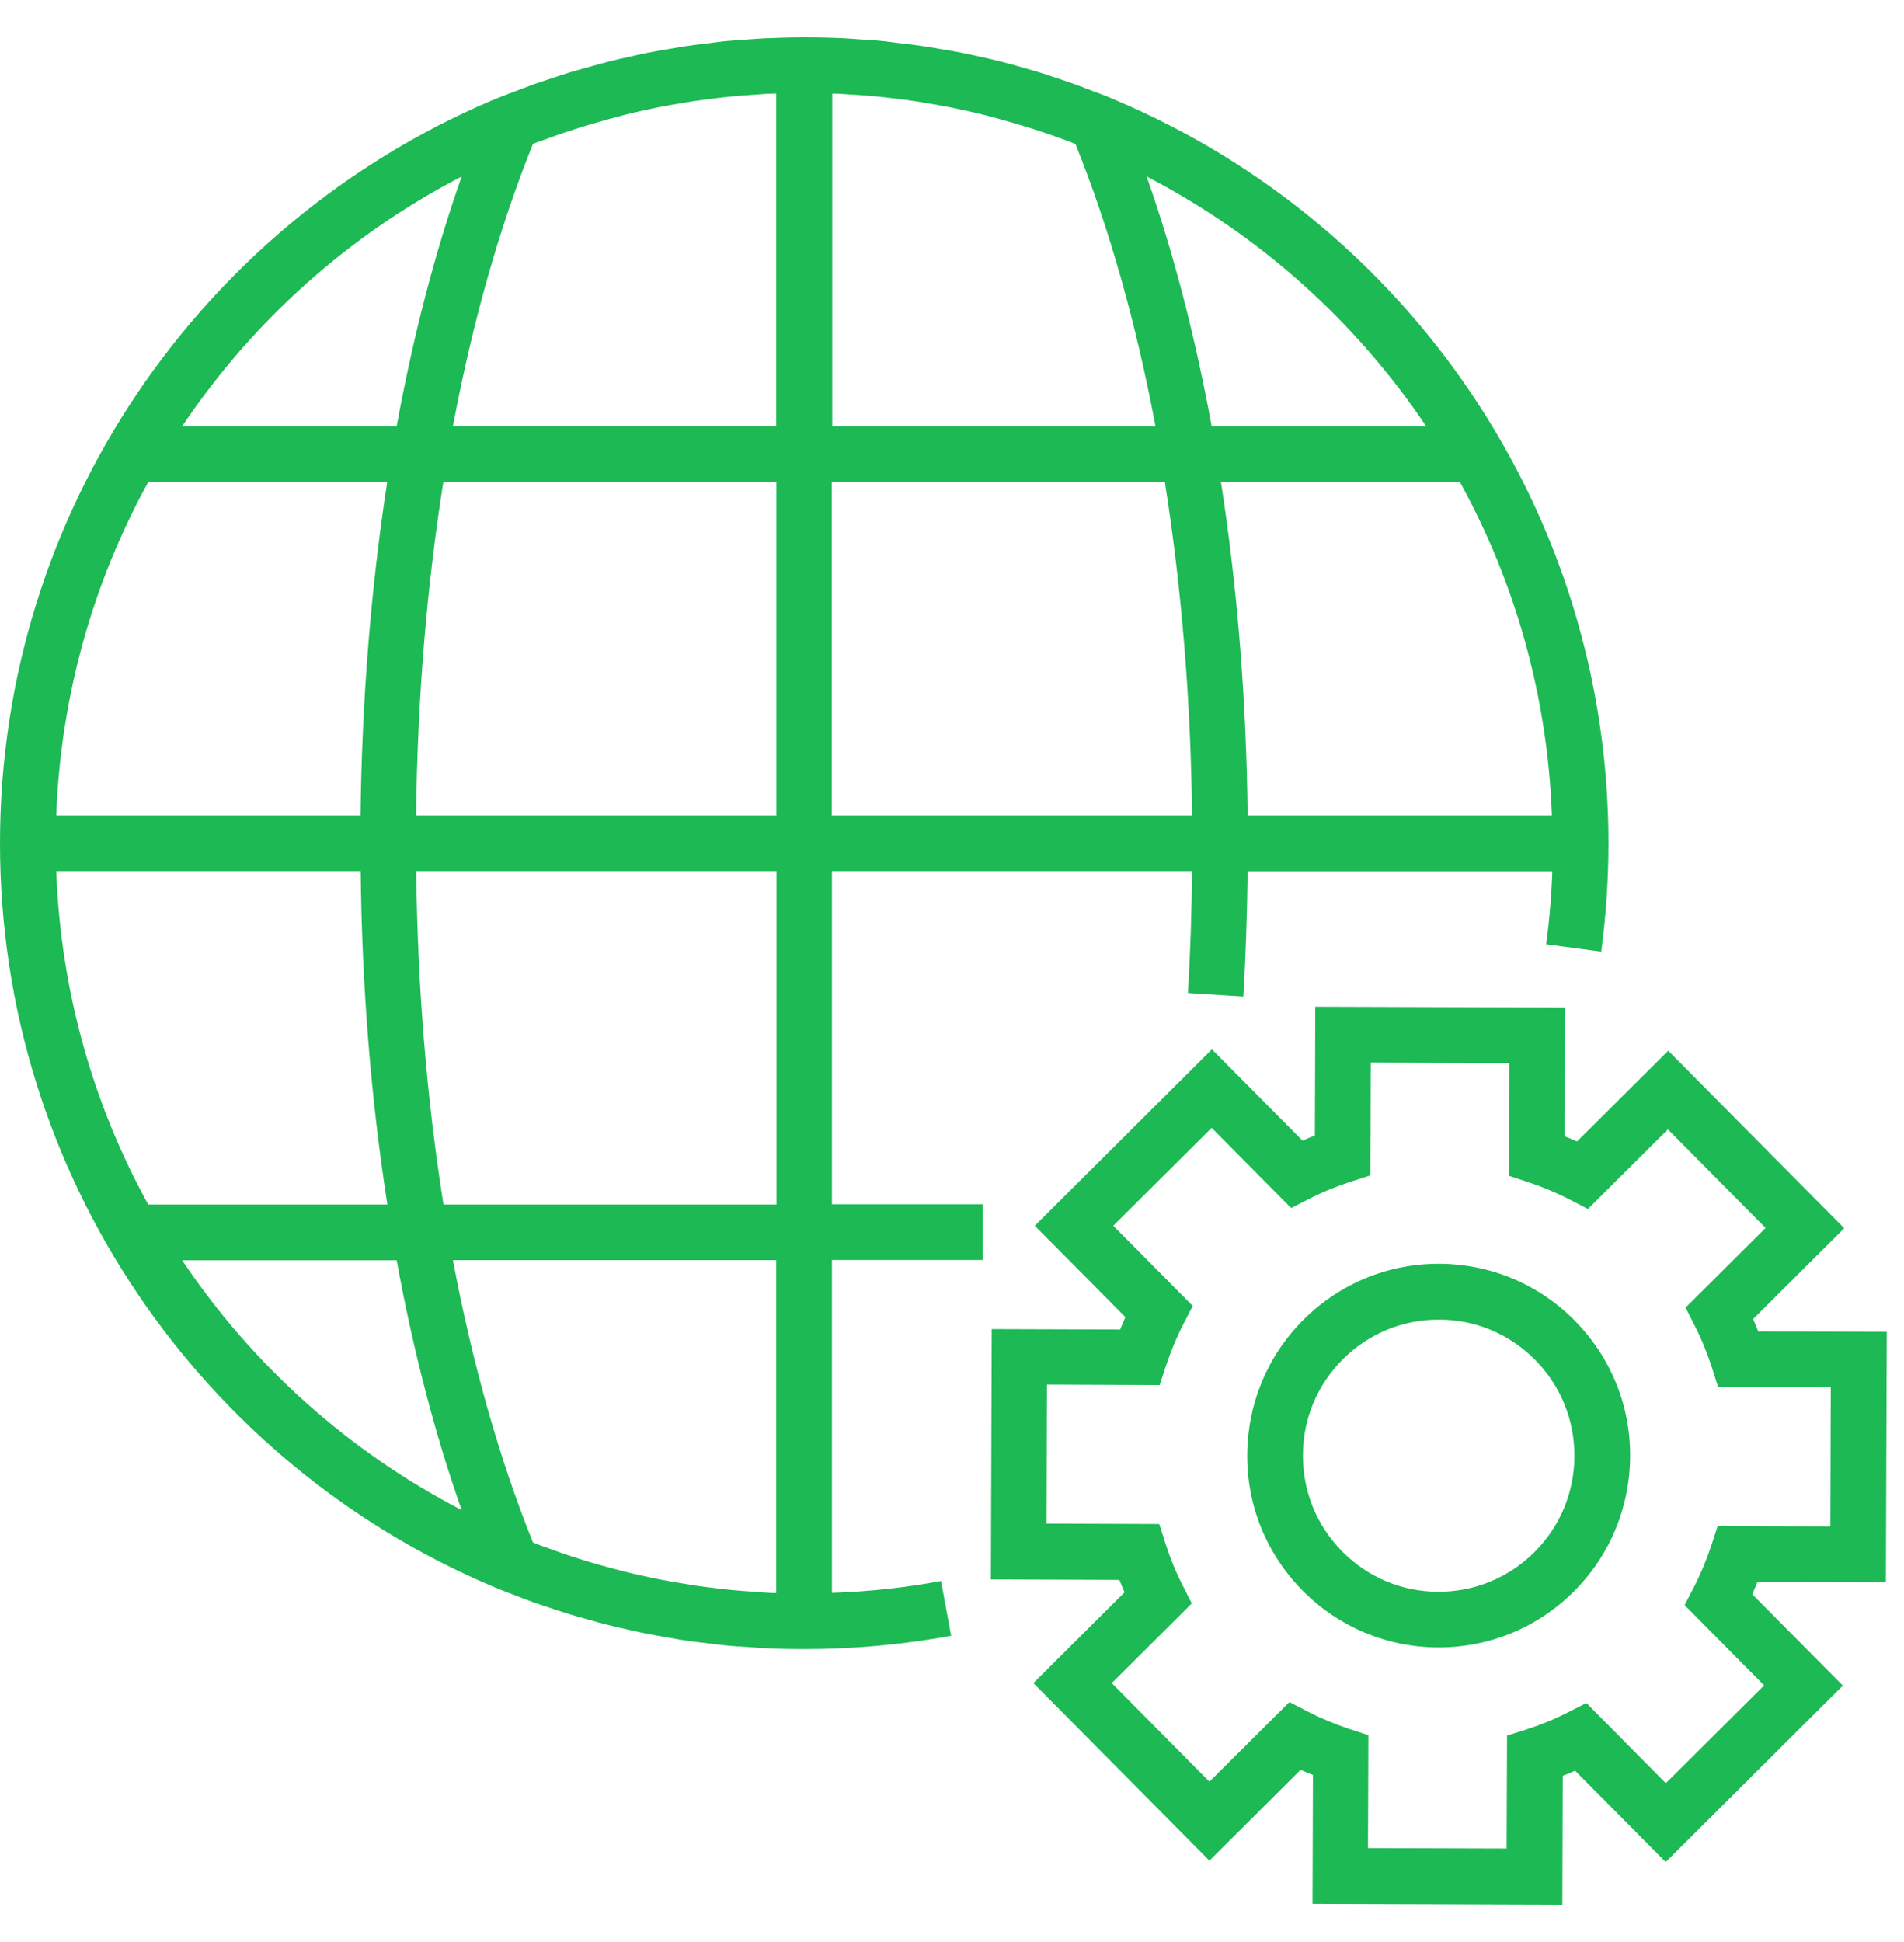
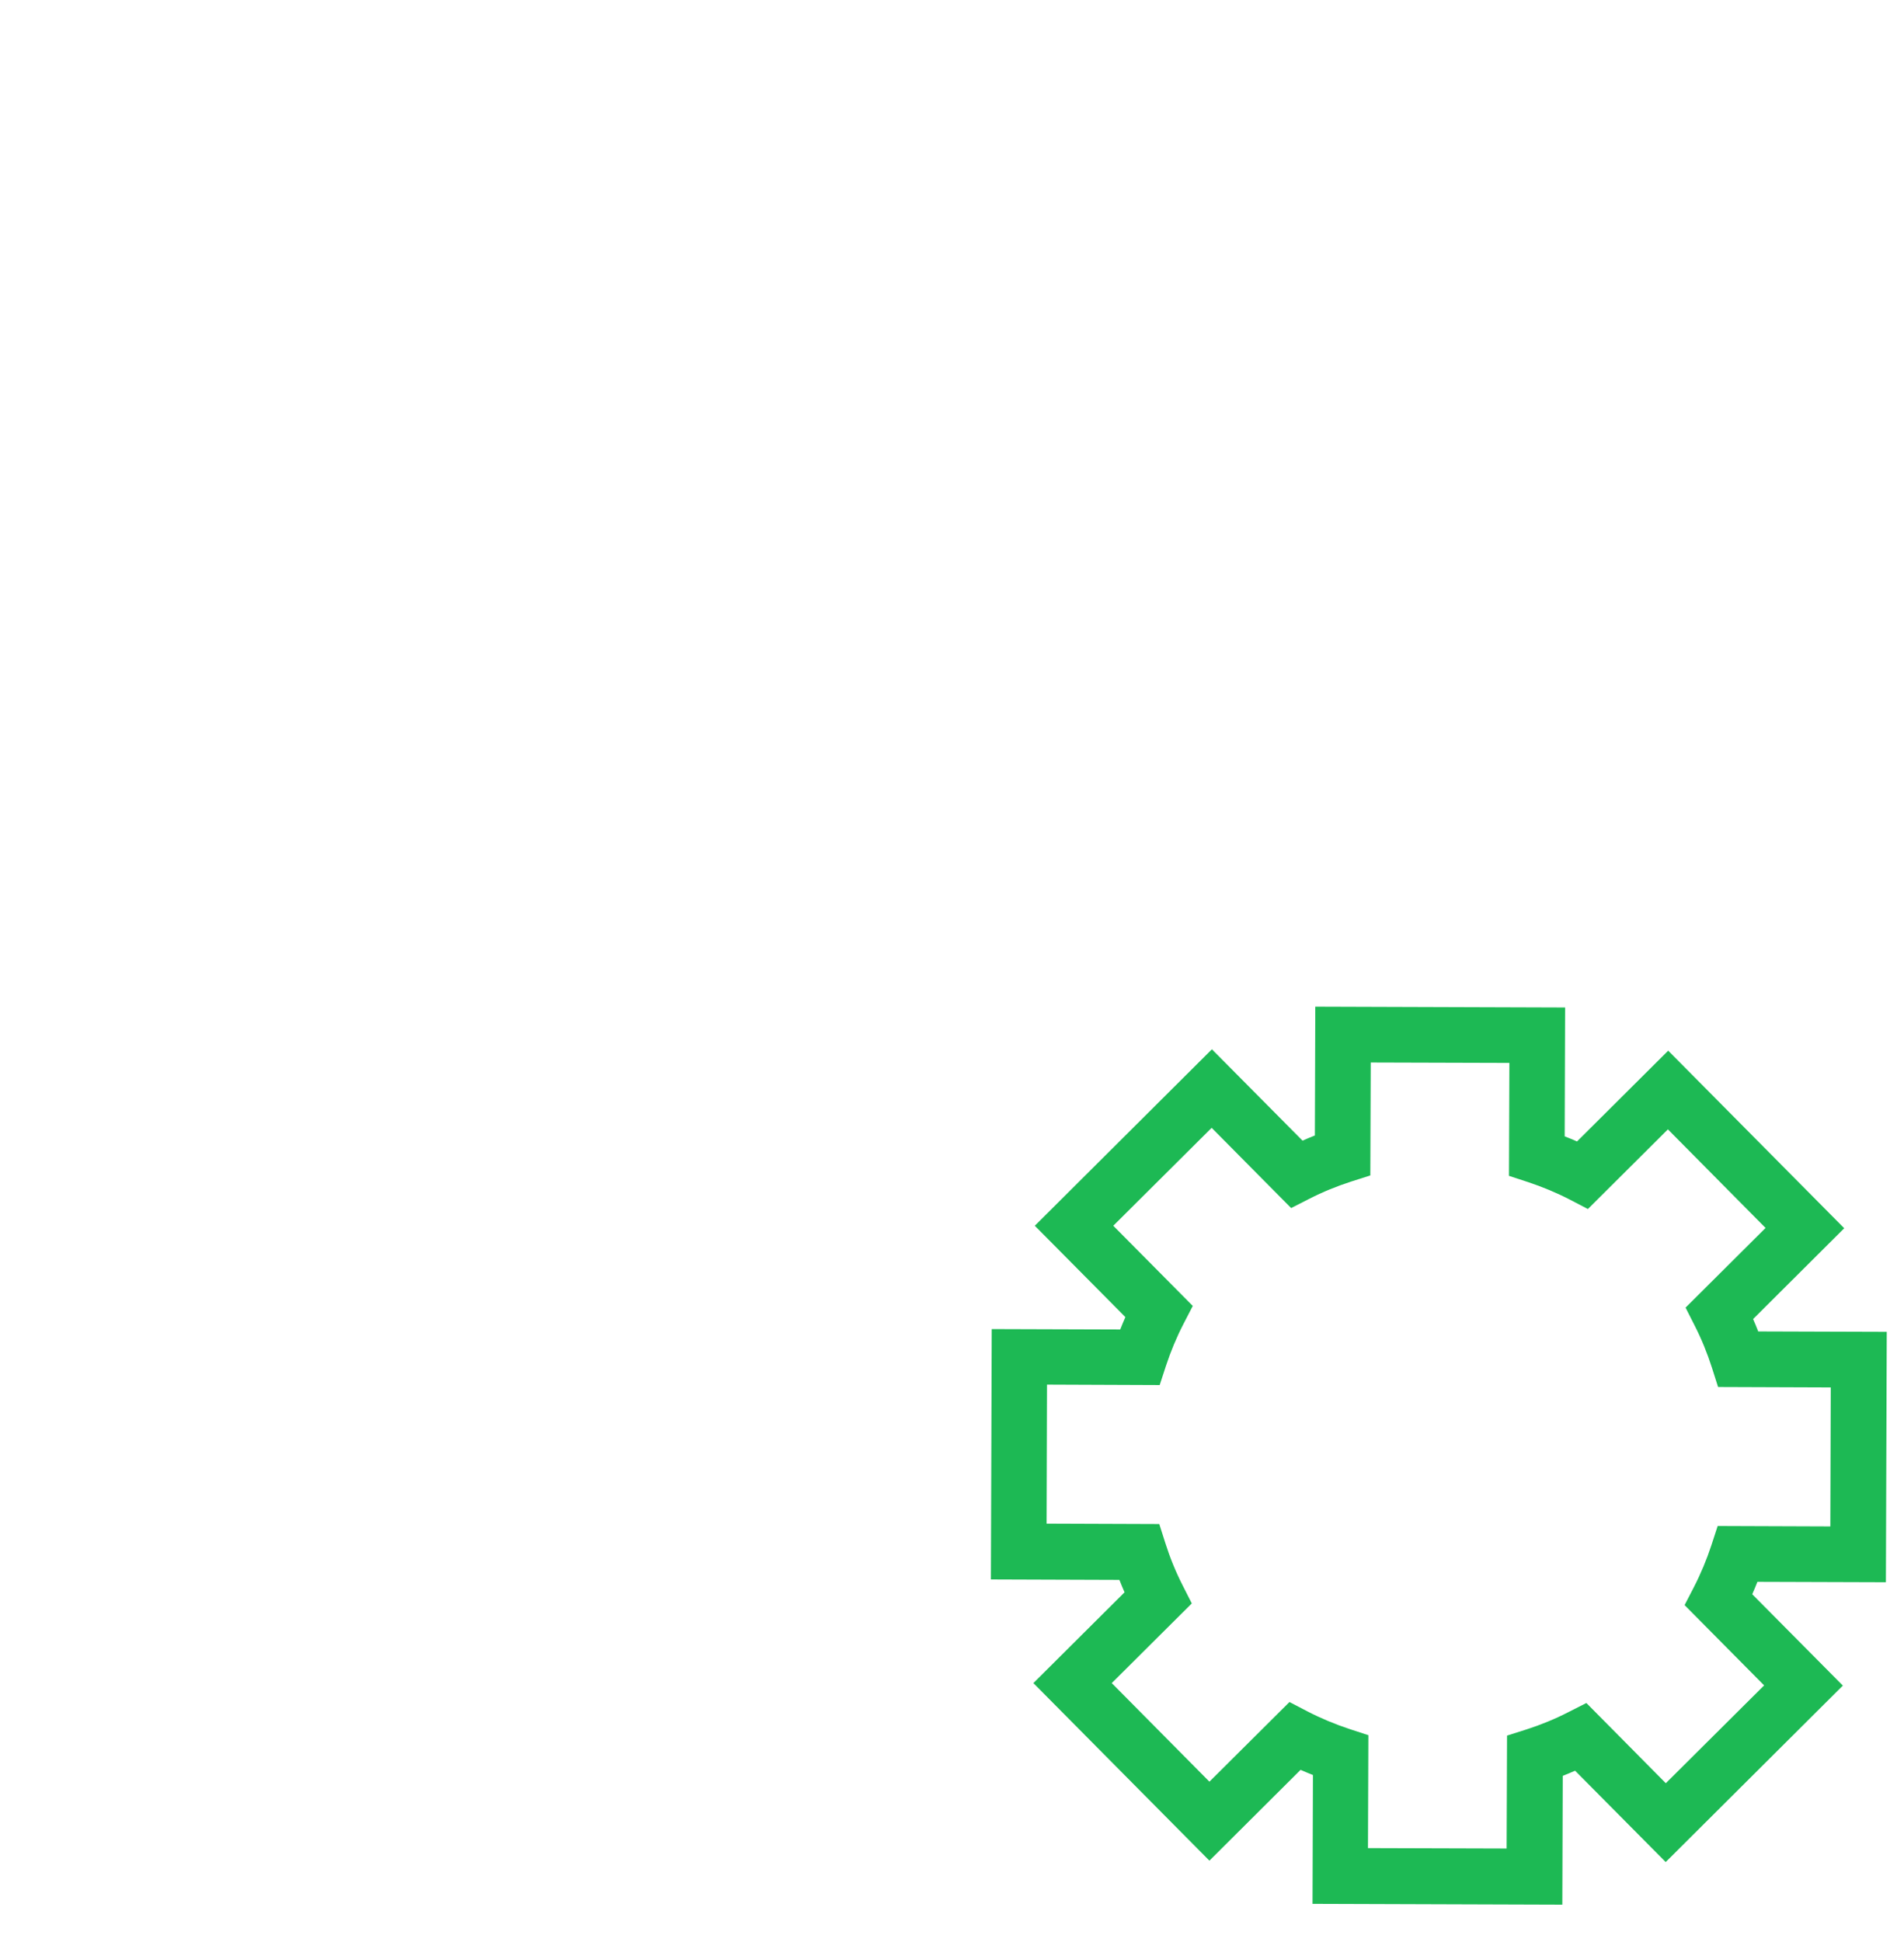
<svg xmlns="http://www.w3.org/2000/svg" width="51" height="52" viewBox="0 0 51 52" fill="none">
  <path d="M50.515 42.367L50.538 35.662L47.095 35.651C47.051 35.539 47.006 35.427 46.958 35.319L49.399 32.888L44.684 28.133L42.242 30.564C42.135 30.516 42.023 30.471 41.911 30.427L41.922 26.977L35.231 26.955L35.22 30.404C35.108 30.449 34.997 30.494 34.889 30.542L32.462 28.096L27.718 32.821L30.144 35.267C30.096 35.375 30.051 35.487 30.006 35.599L26.564 35.588L26.542 42.292L29.984 42.304C30.029 42.416 30.073 42.527 30.122 42.636L27.68 45.067L32.395 49.822L34.837 47.39C34.945 47.439 35.056 47.483 35.168 47.528L35.157 50.978L41.848 51L41.859 47.551C41.971 47.506 42.082 47.461 42.19 47.413L44.617 49.859L49.362 45.134L46.935 42.688C46.984 42.58 47.028 42.468 47.073 42.356L50.515 42.367ZM47.255 45.127L44.62 47.748L42.492 45.6L42.008 45.846C41.643 46.033 41.267 46.186 40.884 46.309L40.367 46.473L40.356 49.497L36.642 49.486L36.653 46.462L36.139 46.294C35.756 46.167 35.38 46.01 35.019 45.824L34.539 45.574L32.395 47.707L29.779 45.067L31.923 42.934L31.677 42.449C31.491 42.084 31.338 41.707 31.216 41.323L31.052 40.808L28.034 40.797L28.045 37.075L31.063 37.087L31.231 36.572C31.357 36.188 31.514 35.811 31.7 35.45L31.949 34.968L29.82 32.821L32.455 30.199L34.584 32.347L35.068 32.101C35.432 31.914 35.808 31.762 36.191 31.638L36.705 31.474L36.716 28.45L40.43 28.461L40.419 31.485L40.932 31.653C41.316 31.78 41.692 31.937 42.053 32.123L42.533 32.373L44.676 30.24L47.292 32.88L45.149 35.013L45.395 35.498C45.581 35.864 45.733 36.24 45.856 36.624L46.02 37.139L49.038 37.15L49.027 40.872L46.009 40.861L45.841 41.375C45.715 41.759 45.558 42.136 45.372 42.498L45.123 42.979L47.252 45.127H47.255Z" fill="#1DB954" />
-   <path d="M38.554 33.839H38.536C37.174 33.839 35.89 34.368 34.922 35.33C33.951 36.296 33.415 37.586 33.408 38.959C33.4 40.331 33.932 41.621 34.896 42.595C35.86 43.568 37.148 44.105 38.517 44.112H38.536C39.898 44.112 41.182 43.583 42.149 42.621C43.121 41.655 43.657 40.365 43.664 38.992C43.672 37.62 43.139 36.33 42.175 35.356C41.212 34.383 39.924 33.846 38.554 33.839ZM41.1 41.562C40.415 42.244 39.504 42.621 38.536 42.621H38.525C37.553 42.621 36.642 42.237 35.957 41.547C35.272 40.857 34.896 39.939 34.9 38.966C34.9 37.993 35.283 37.079 35.972 36.393C36.657 35.711 37.568 35.334 38.536 35.334H38.547C39.518 35.334 40.43 35.718 41.115 36.408C41.8 37.098 42.175 38.015 42.172 38.989C42.168 39.962 41.788 40.875 41.1 41.562Z" fill="#1DB954" />
-   <path d="M22.284 23.326H31.93C31.919 24.423 31.886 25.515 31.819 26.589L33.303 26.682C33.37 25.579 33.404 24.456 33.419 23.33H41.58C41.558 23.986 41.502 24.639 41.416 25.284L42.89 25.482C43.017 24.527 43.084 23.55 43.084 22.58C43.084 13.66 37.658 5.99 29.939 2.704L29.653 2.581C29.534 2.533 29.415 2.492 29.296 2.447C29.132 2.384 28.968 2.32 28.804 2.26C28.644 2.204 28.484 2.152 28.324 2.096C28.153 2.04 27.982 1.981 27.811 1.929C27.643 1.876 27.472 1.832 27.305 1.783C27.141 1.738 26.977 1.69 26.809 1.649C26.623 1.6 26.437 1.559 26.251 1.518C26.099 1.485 25.946 1.447 25.79 1.418C25.585 1.377 25.381 1.343 25.176 1.31C25.034 1.287 24.893 1.257 24.752 1.239C24.532 1.205 24.309 1.179 24.085 1.153C23.955 1.138 23.825 1.119 23.695 1.104C23.449 1.078 23.203 1.063 22.958 1.048C22.846 1.041 22.738 1.03 22.627 1.026C22.269 1.007 21.908 1 21.547 1C21.186 1 20.825 1.011 20.468 1.026C20.357 1.03 20.248 1.041 20.137 1.048C19.891 1.063 19.642 1.082 19.4 1.104C19.27 1.116 19.14 1.138 19.013 1.153C18.79 1.179 18.566 1.205 18.347 1.239C18.206 1.261 18.064 1.287 17.923 1.31C17.718 1.343 17.513 1.38 17.309 1.421C17.156 1.451 17.003 1.489 16.851 1.522C16.665 1.563 16.475 1.604 16.289 1.653C16.125 1.694 15.961 1.742 15.798 1.787C15.627 1.835 15.455 1.88 15.284 1.932C15.113 1.984 14.945 2.04 14.774 2.096C14.611 2.149 14.45 2.204 14.287 2.26C14.123 2.32 13.963 2.384 13.803 2.443C13.684 2.492 13.561 2.533 13.442 2.581L13.155 2.697C5.426 5.99 0 13.664 0 22.58C0 31.497 5.426 39.171 13.144 42.457L13.431 42.576C13.546 42.624 13.665 42.665 13.781 42.71C13.948 42.774 14.112 42.841 14.279 42.9C14.436 42.956 14.596 43.008 14.756 43.061C14.927 43.117 15.098 43.176 15.273 43.228C15.44 43.281 15.612 43.325 15.783 43.374C15.947 43.419 16.11 43.467 16.278 43.508C16.464 43.557 16.654 43.598 16.84 43.639C16.992 43.672 17.145 43.71 17.297 43.739C17.502 43.78 17.707 43.814 17.915 43.851C18.057 43.874 18.194 43.904 18.336 43.922C18.559 43.956 18.782 43.982 19.006 44.008C19.136 44.023 19.262 44.041 19.393 44.053C19.638 44.079 19.888 44.094 20.133 44.109C20.241 44.116 20.353 44.127 20.461 44.131C20.818 44.15 21.179 44.157 21.54 44.157C22.861 44.157 24.186 44.038 25.477 43.799L25.206 42.334C24.245 42.513 23.267 42.617 22.284 42.651V33.738H26.326V32.246H22.284V23.319V23.326ZM11.879 32.254C11.432 29.438 11.183 26.429 11.149 23.326H20.799V32.254H11.879ZM1.507 23.326H9.661C9.694 26.421 9.936 29.427 10.376 32.254H3.971C2.501 29.587 1.626 26.552 1.507 23.326ZM14.476 3.778C14.618 3.726 14.759 3.674 14.901 3.625C15.057 3.569 15.217 3.517 15.377 3.465C15.522 3.416 15.667 3.372 15.809 3.331C15.973 3.282 16.14 3.234 16.304 3.189C16.445 3.152 16.583 3.114 16.724 3.077C16.899 3.032 17.078 2.991 17.253 2.954C17.387 2.924 17.521 2.894 17.655 2.868C17.841 2.831 18.03 2.797 18.22 2.768C18.347 2.745 18.477 2.723 18.604 2.704C18.805 2.674 19.009 2.652 19.21 2.626C19.329 2.611 19.448 2.596 19.571 2.585C19.794 2.562 20.018 2.548 20.245 2.533C20.345 2.525 20.45 2.518 20.55 2.51C20.632 2.507 20.714 2.51 20.792 2.503V11.412H12.132C12.653 8.641 13.375 6.087 14.276 3.853C14.343 3.827 14.406 3.801 14.473 3.774L14.476 3.778ZM22.835 2.533C23.058 2.548 23.285 2.562 23.509 2.585C23.628 2.596 23.747 2.611 23.869 2.626C24.074 2.648 24.275 2.674 24.476 2.704C24.606 2.723 24.733 2.745 24.86 2.768C25.049 2.801 25.239 2.831 25.425 2.868C25.559 2.894 25.693 2.924 25.831 2.954C26.009 2.991 26.184 3.032 26.359 3.077C26.501 3.111 26.642 3.148 26.78 3.189C26.947 3.234 27.111 3.282 27.275 3.331C27.42 3.375 27.565 3.42 27.71 3.465C27.87 3.517 28.026 3.569 28.186 3.625C28.328 3.674 28.469 3.726 28.611 3.778C28.678 3.804 28.741 3.83 28.808 3.857C29.709 6.09 30.43 8.645 30.951 11.415H22.292V2.507C22.373 2.507 22.455 2.507 22.534 2.514C22.634 2.518 22.738 2.529 22.839 2.536L22.835 2.533ZM20.796 12.907V21.835H11.146C11.179 18.732 11.429 15.723 11.875 12.907H20.796ZM9.661 21.835H1.507C1.626 18.609 2.505 15.573 3.971 12.907H10.372C9.936 15.734 9.694 18.739 9.657 21.835H9.661ZM31.201 12.907C31.647 15.723 31.897 18.732 31.93 21.835H22.28V12.907H31.201ZM41.573 21.835H33.419C33.385 18.739 33.144 15.734 32.704 12.907H39.105C40.575 15.573 41.45 18.609 41.569 21.835H41.573ZM38.201 11.415H32.455C32.016 9.014 31.432 6.761 30.713 4.725C33.735 6.292 36.314 8.6 38.201 11.415ZM12.367 4.725C11.648 6.765 11.064 9.014 10.625 11.415H4.879C6.766 8.6 9.341 6.292 12.367 4.725ZM4.879 33.745H10.625C11.064 36.147 11.648 38.399 12.367 40.435C9.345 38.869 6.766 36.561 4.879 33.745ZM20.796 42.654C20.714 42.654 20.632 42.654 20.554 42.647C20.45 42.643 20.349 42.632 20.248 42.624C20.025 42.609 19.798 42.595 19.575 42.572C19.456 42.561 19.333 42.546 19.214 42.531C19.013 42.509 18.808 42.483 18.607 42.453C18.481 42.434 18.351 42.412 18.224 42.389C18.034 42.356 17.845 42.326 17.658 42.289C17.524 42.263 17.387 42.233 17.253 42.203C17.078 42.166 16.899 42.125 16.724 42.08C16.583 42.046 16.442 42.005 16.296 41.968C16.133 41.923 15.969 41.879 15.809 41.83C15.66 41.785 15.515 41.741 15.366 41.692C15.21 41.644 15.057 41.588 14.905 41.535C14.756 41.483 14.611 41.431 14.462 41.375C14.398 41.353 14.335 41.327 14.276 41.301C13.375 39.067 12.653 36.512 12.132 33.742H20.792V42.651L20.796 42.654Z" fill="#1DB954" />
</svg>